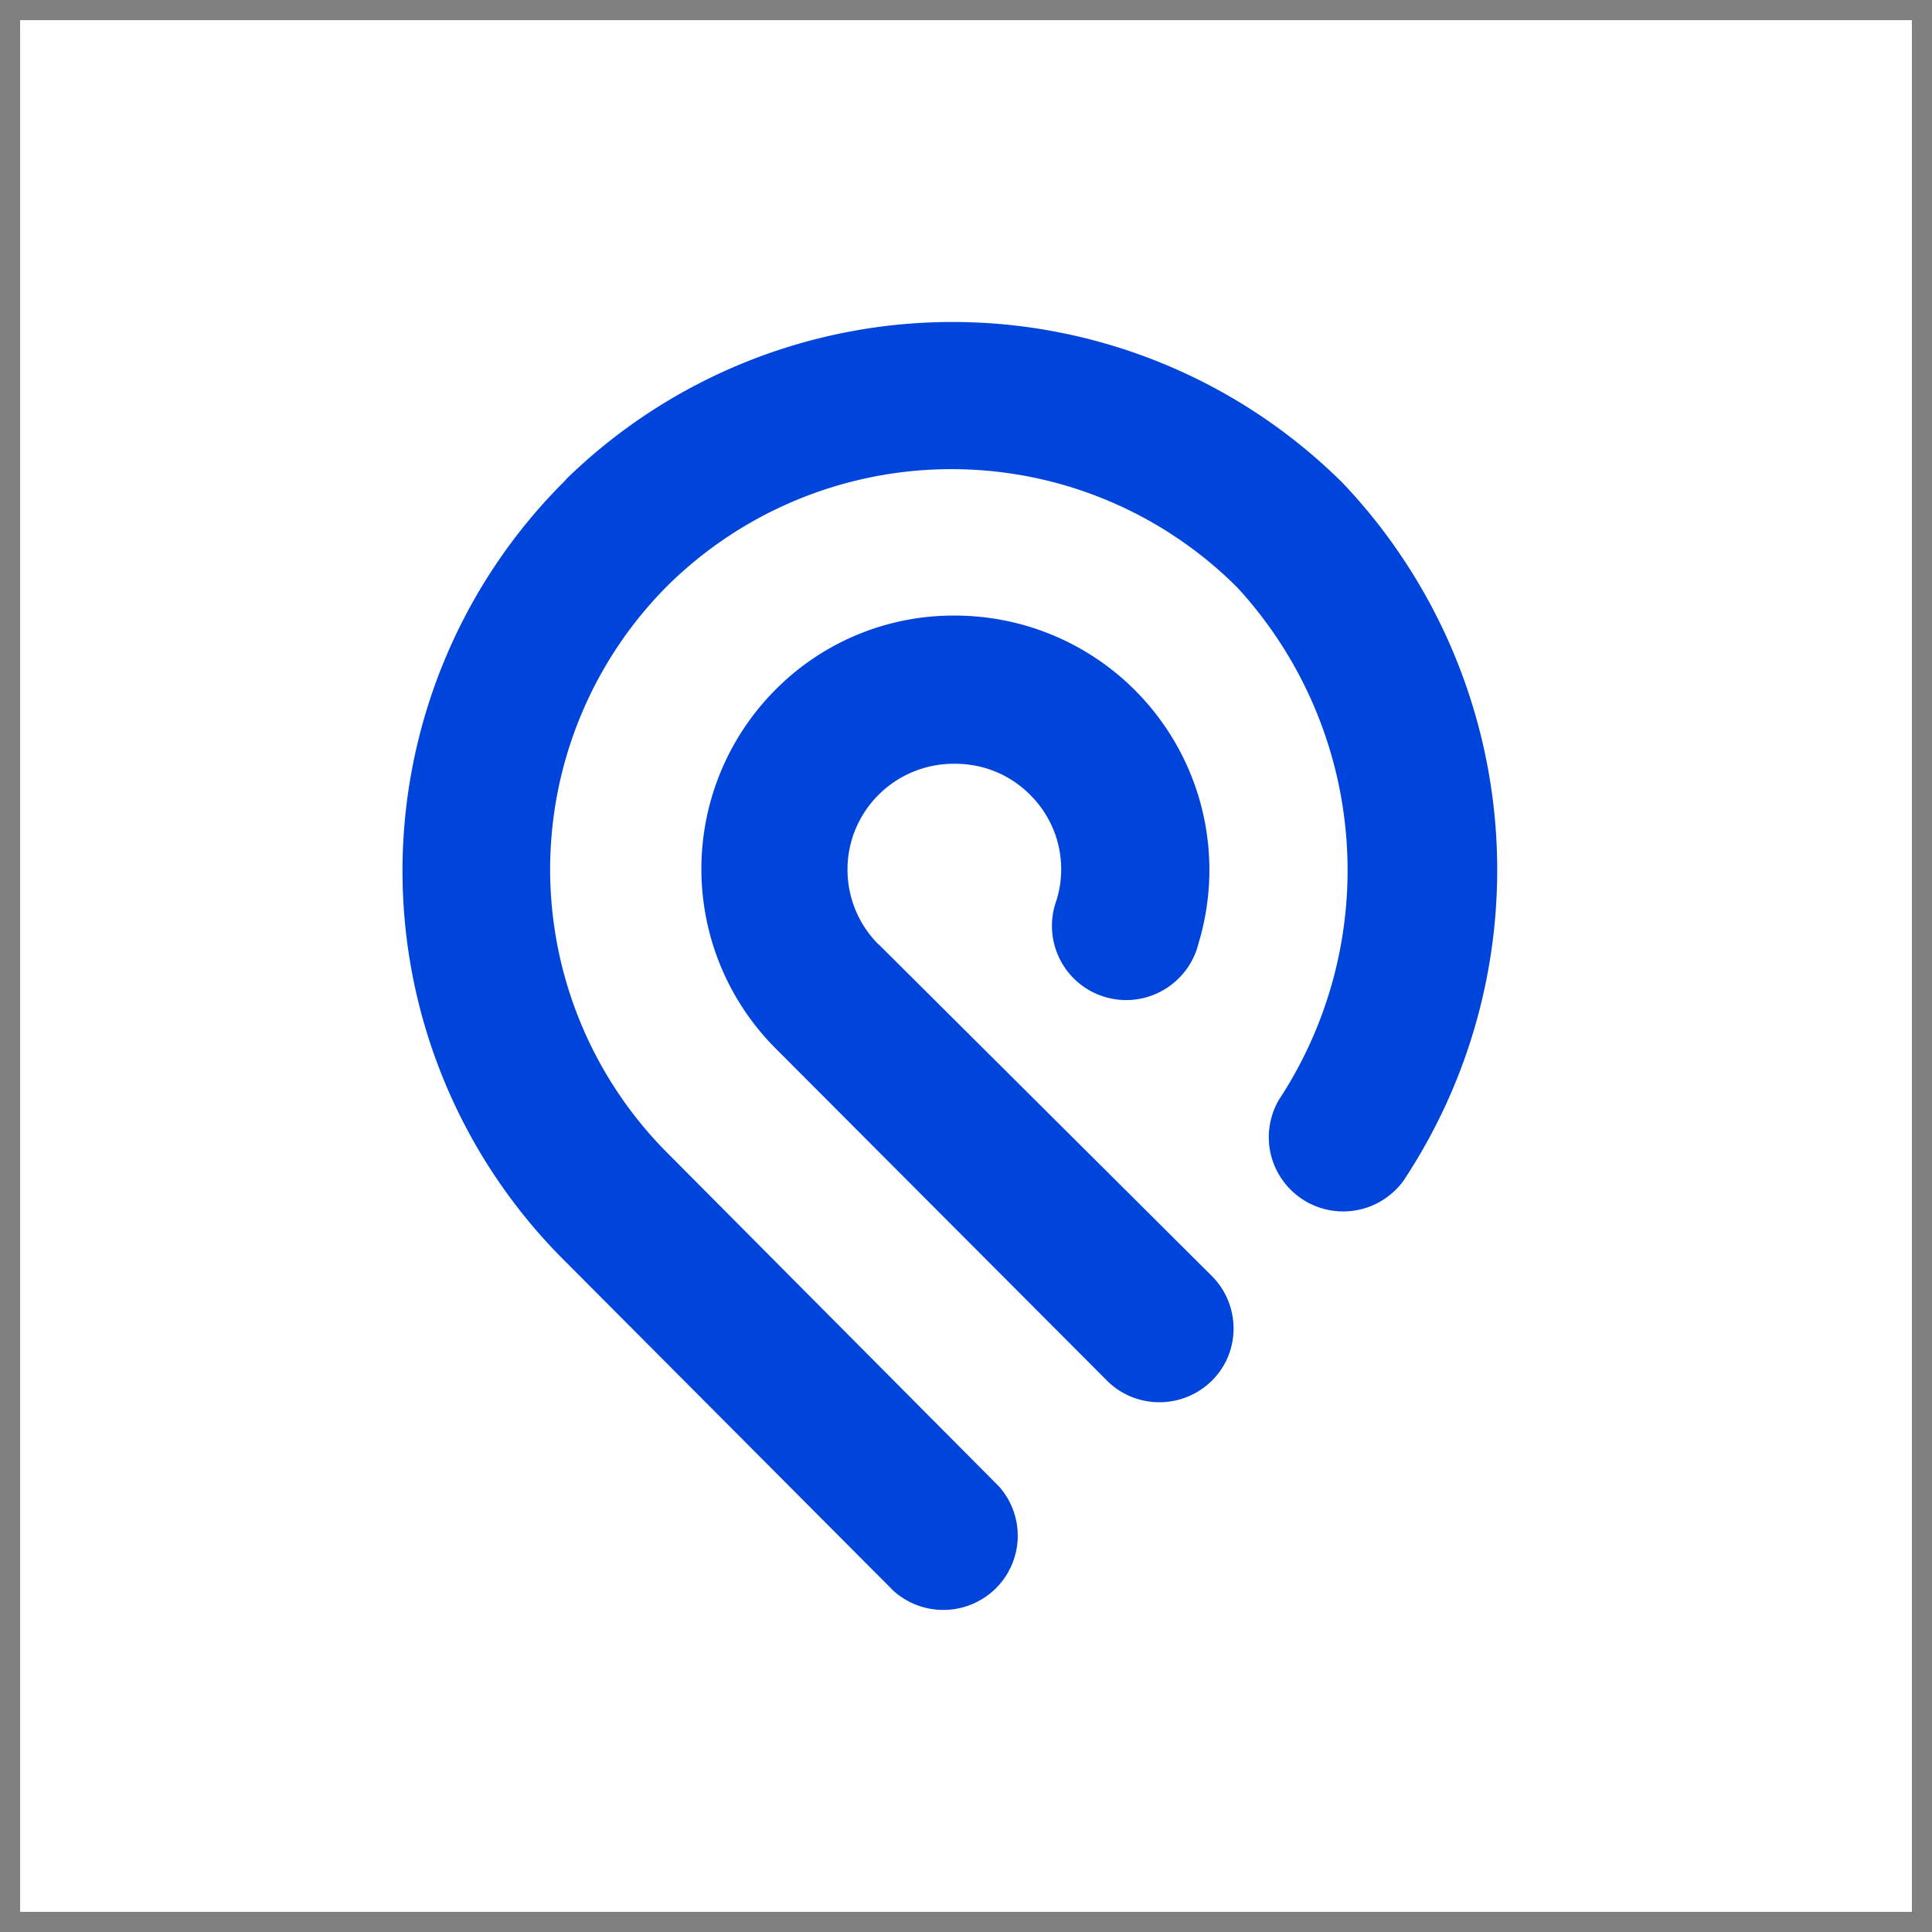
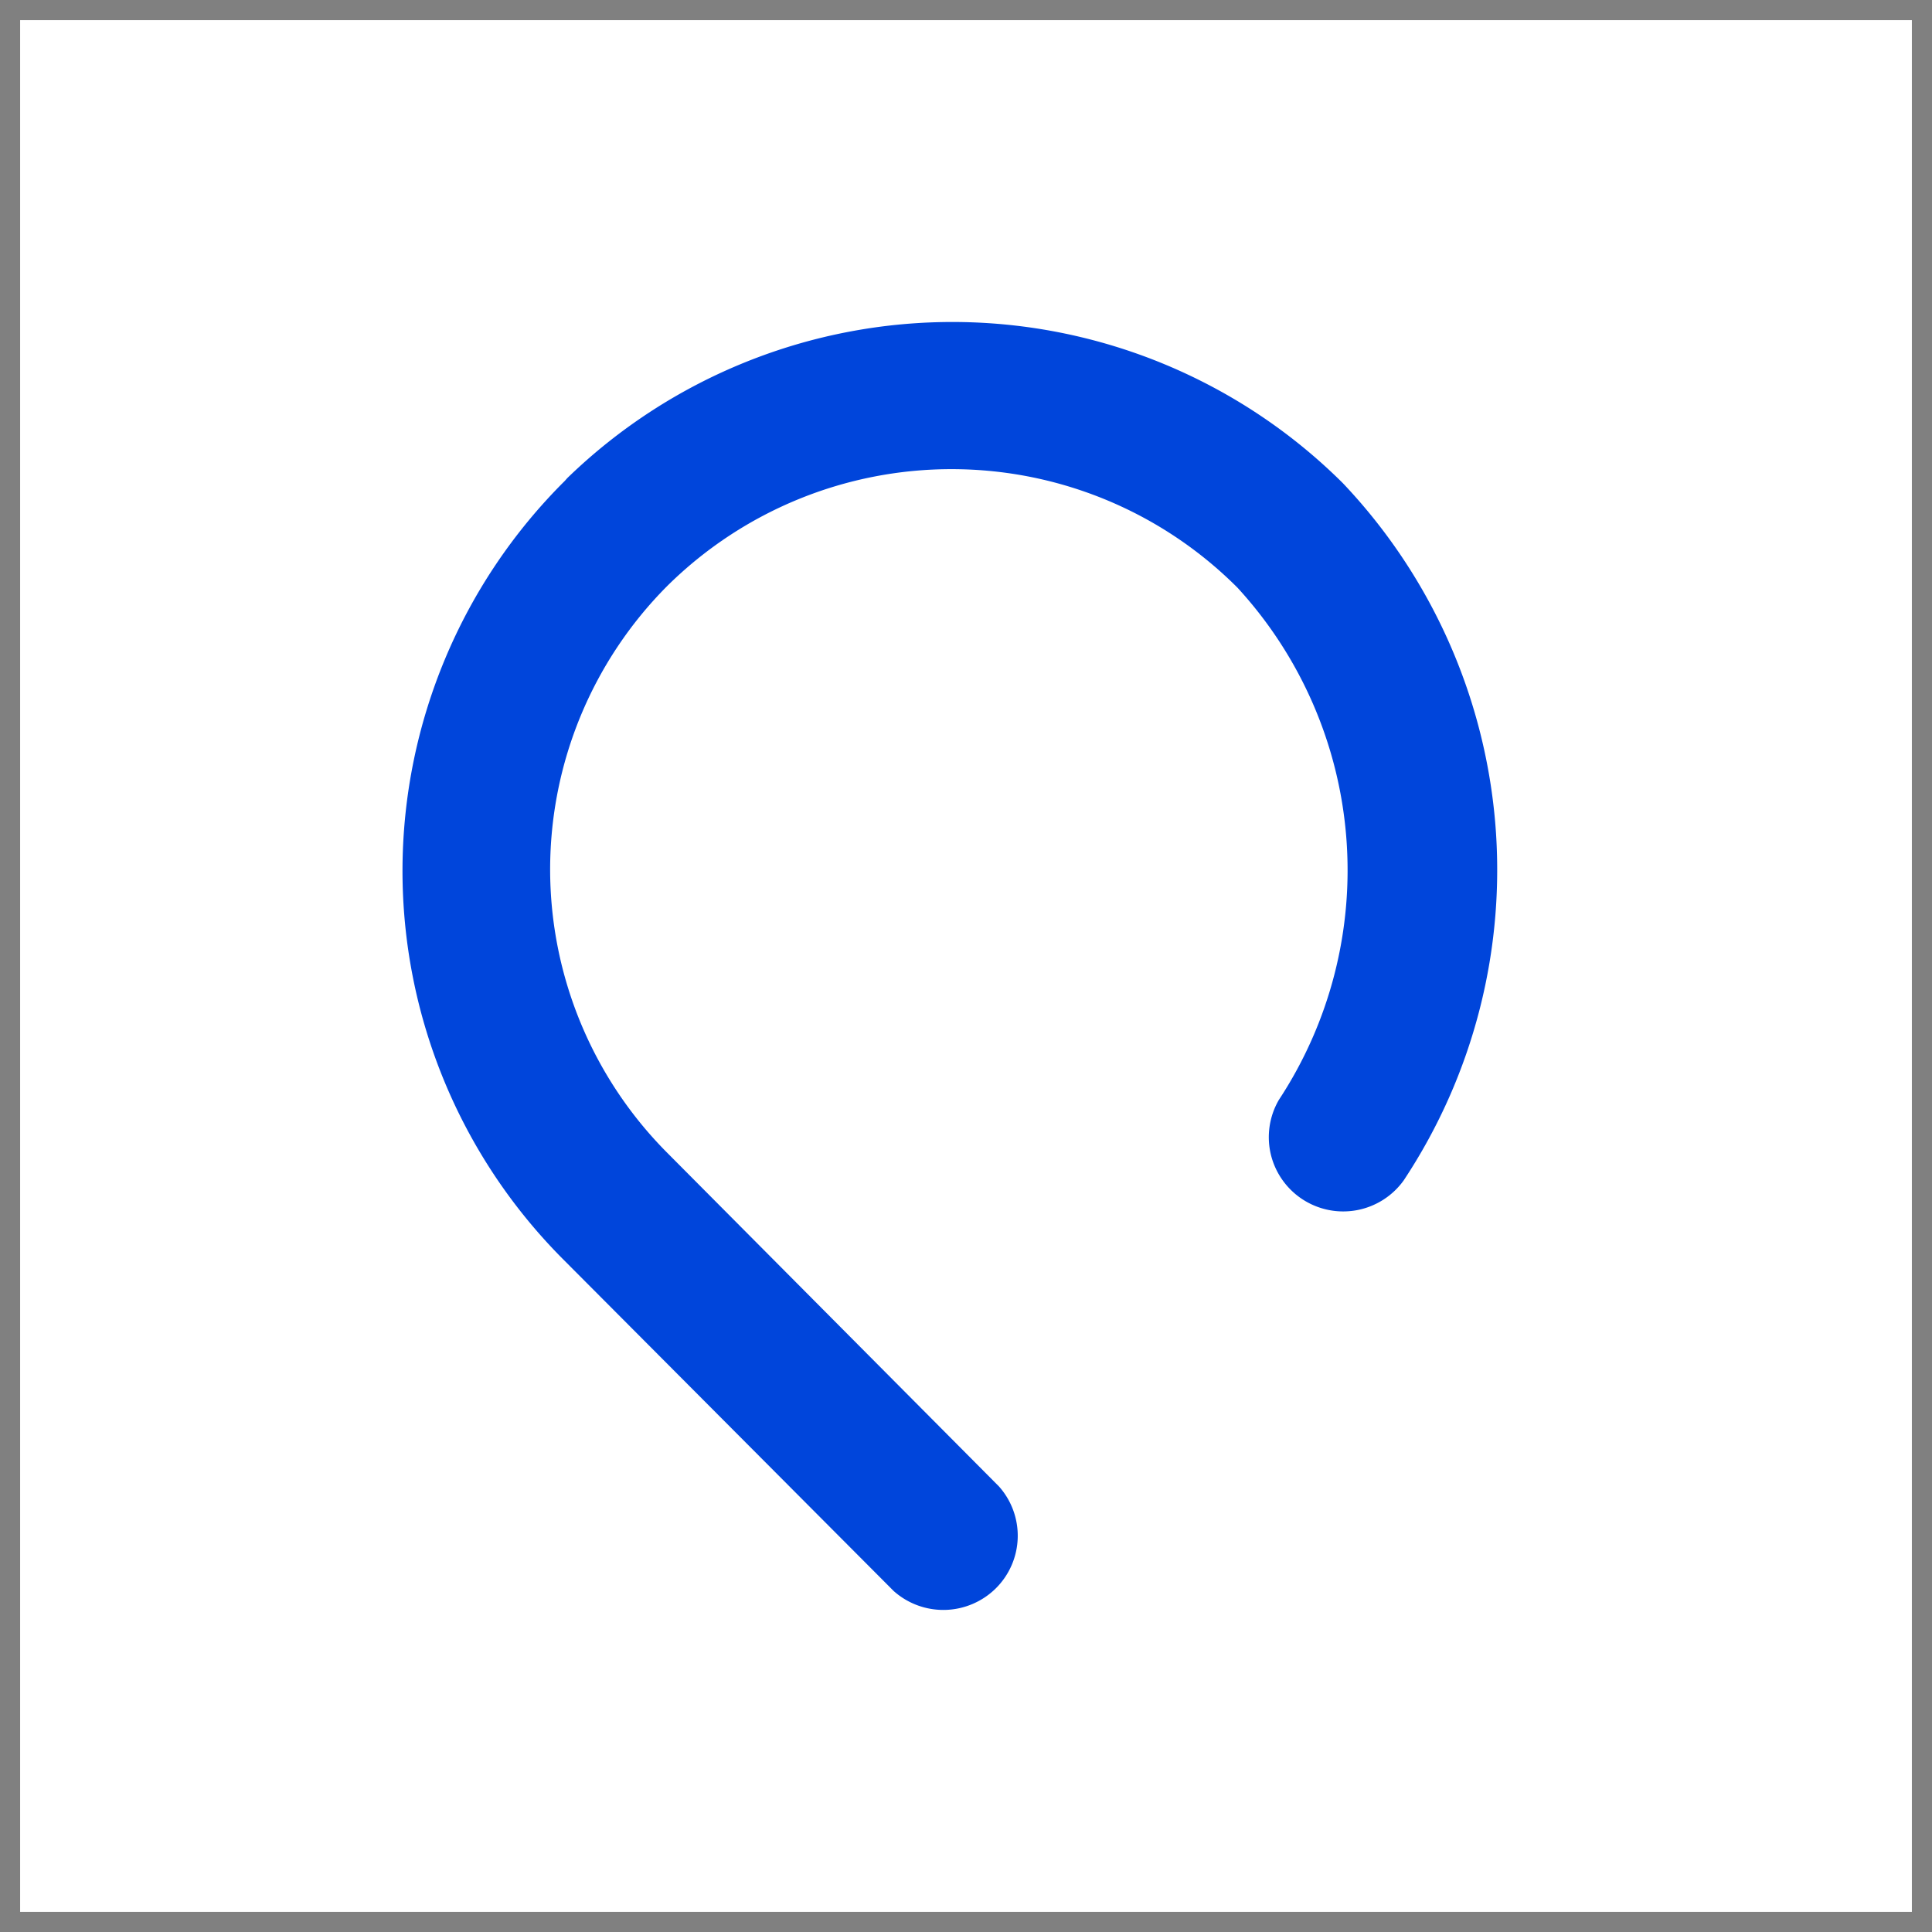
<svg xmlns="http://www.w3.org/2000/svg" width="48" height="48" fill="none">
  <rect width="100%" height="100%" fill="#808080" stroke="none" />
  <path fill="#fff" d="M.5.5h47v47H.5z" />
-   <path fill="#0045DB" d="M21.822 23.46a2.63 2.63 0 0 1-.556-2.886 2.641 2.641 0 0 1 2.472-1.598 2.604 2.604 0 0 1 1.858.774 2.601 2.601 0 0 1 .652 2.618 1.844 1.844 0 0 0 2.656 2.23 1.854 1.854 0 0 0 .876-1.172 6.305 6.305 0 0 0-.976-5.574 6.324 6.324 0 0 0-5.058-2.558 6.225 6.225 0 0 0-4.472 1.834 6.31 6.31 0 0 0 0 8.924l8.226 8.246c.17.172.372.307.596.4a1.858 1.858 0 0 0 2.01-.392c.172-.17.308-.372.402-.594a1.848 1.848 0 0 0-.394-2.004l-8.294-8.256.002.008Z" />
  <path fill="#0045DB" d="m14.092 11.88-.058.066A13.669 13.669 0 0 0 10 21.598a13.666 13.666 0 0 0 3.978 9.676l8.226 8.255a1.854 1.854 0 0 0 2.538-.068 1.841 1.841 0 0 0 .076-2.532l-8.236-8.283a9.982 9.982 0 0 1-2.914-7.046 9.982 9.982 0 0 1 2.914-7.046 10.036 10.036 0 0 1 7.092-2.898 10.032 10.032 0 0 1 7.072 2.946 10.38 10.38 0 0 1 1.026 12.726c-.238.41-.308.896-.198 1.356a1.85 1.85 0 0 0 3.301.642 13.97 13.97 0 0 0 2.27-8.924 13.975 13.975 0 0 0-3.782-8.398A13.755 13.755 0 0 0 23.752 8a13.741 13.741 0 0 0-9.66 3.88Z" />
</svg>